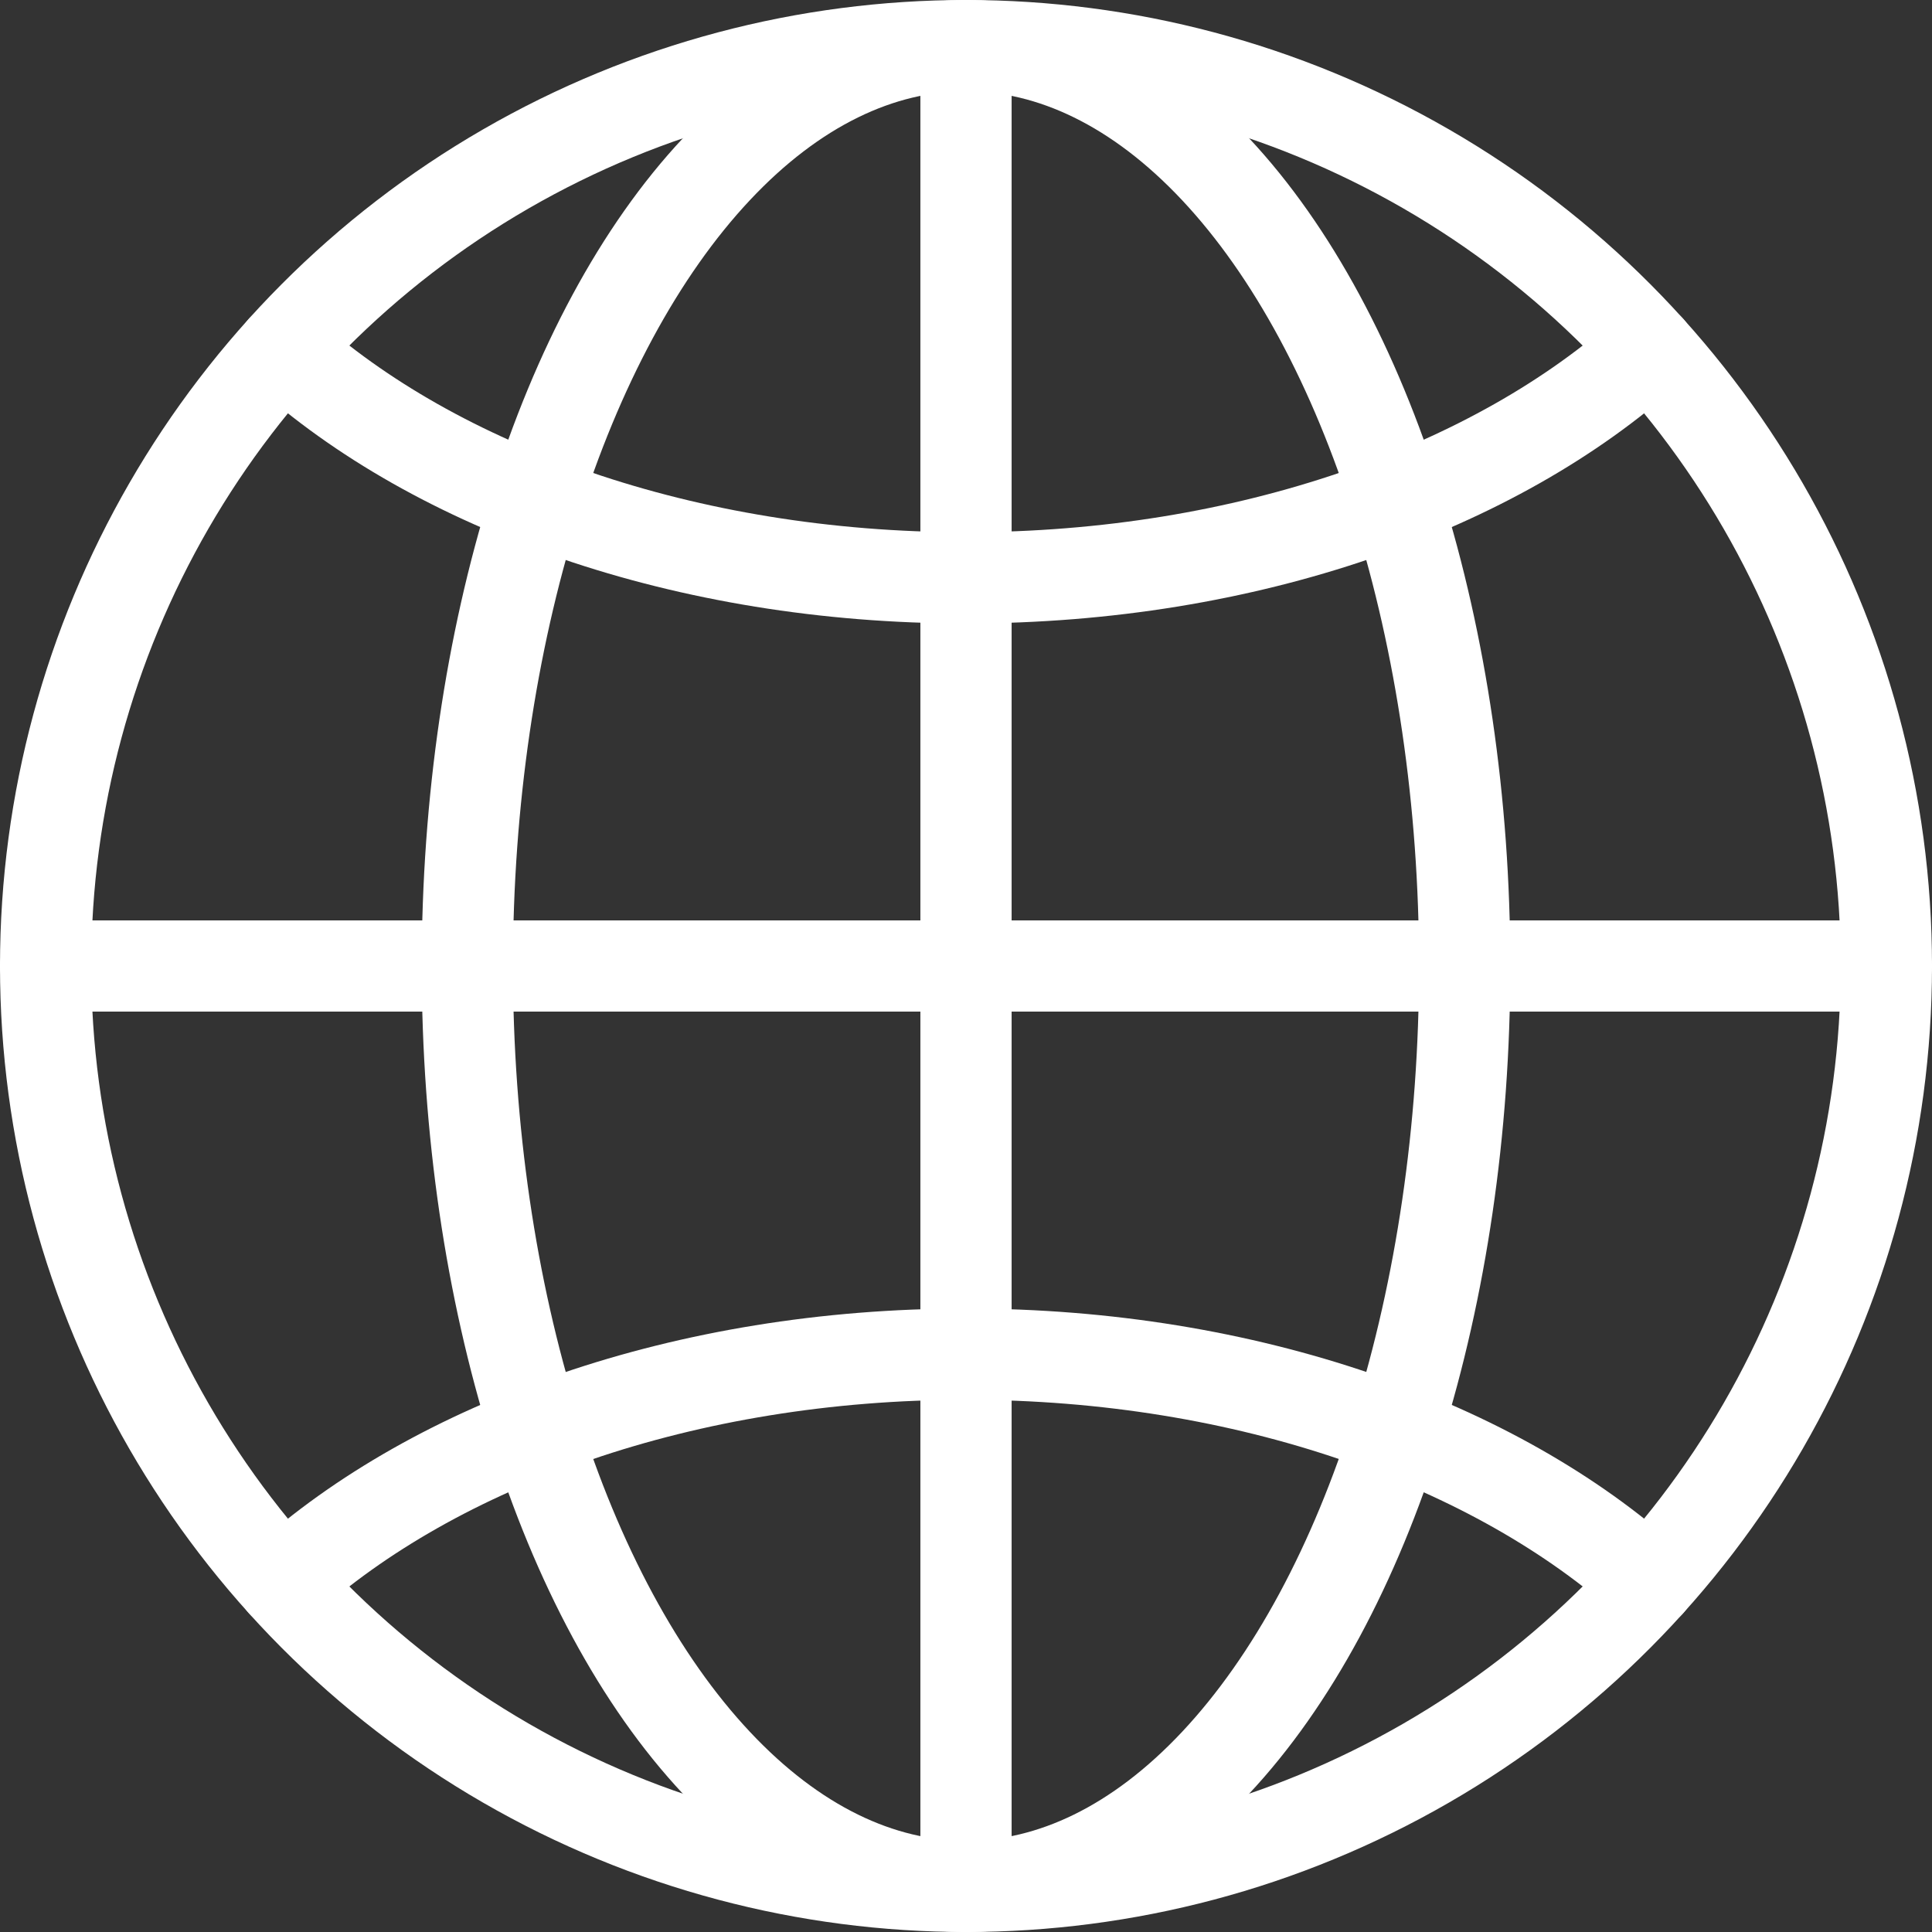
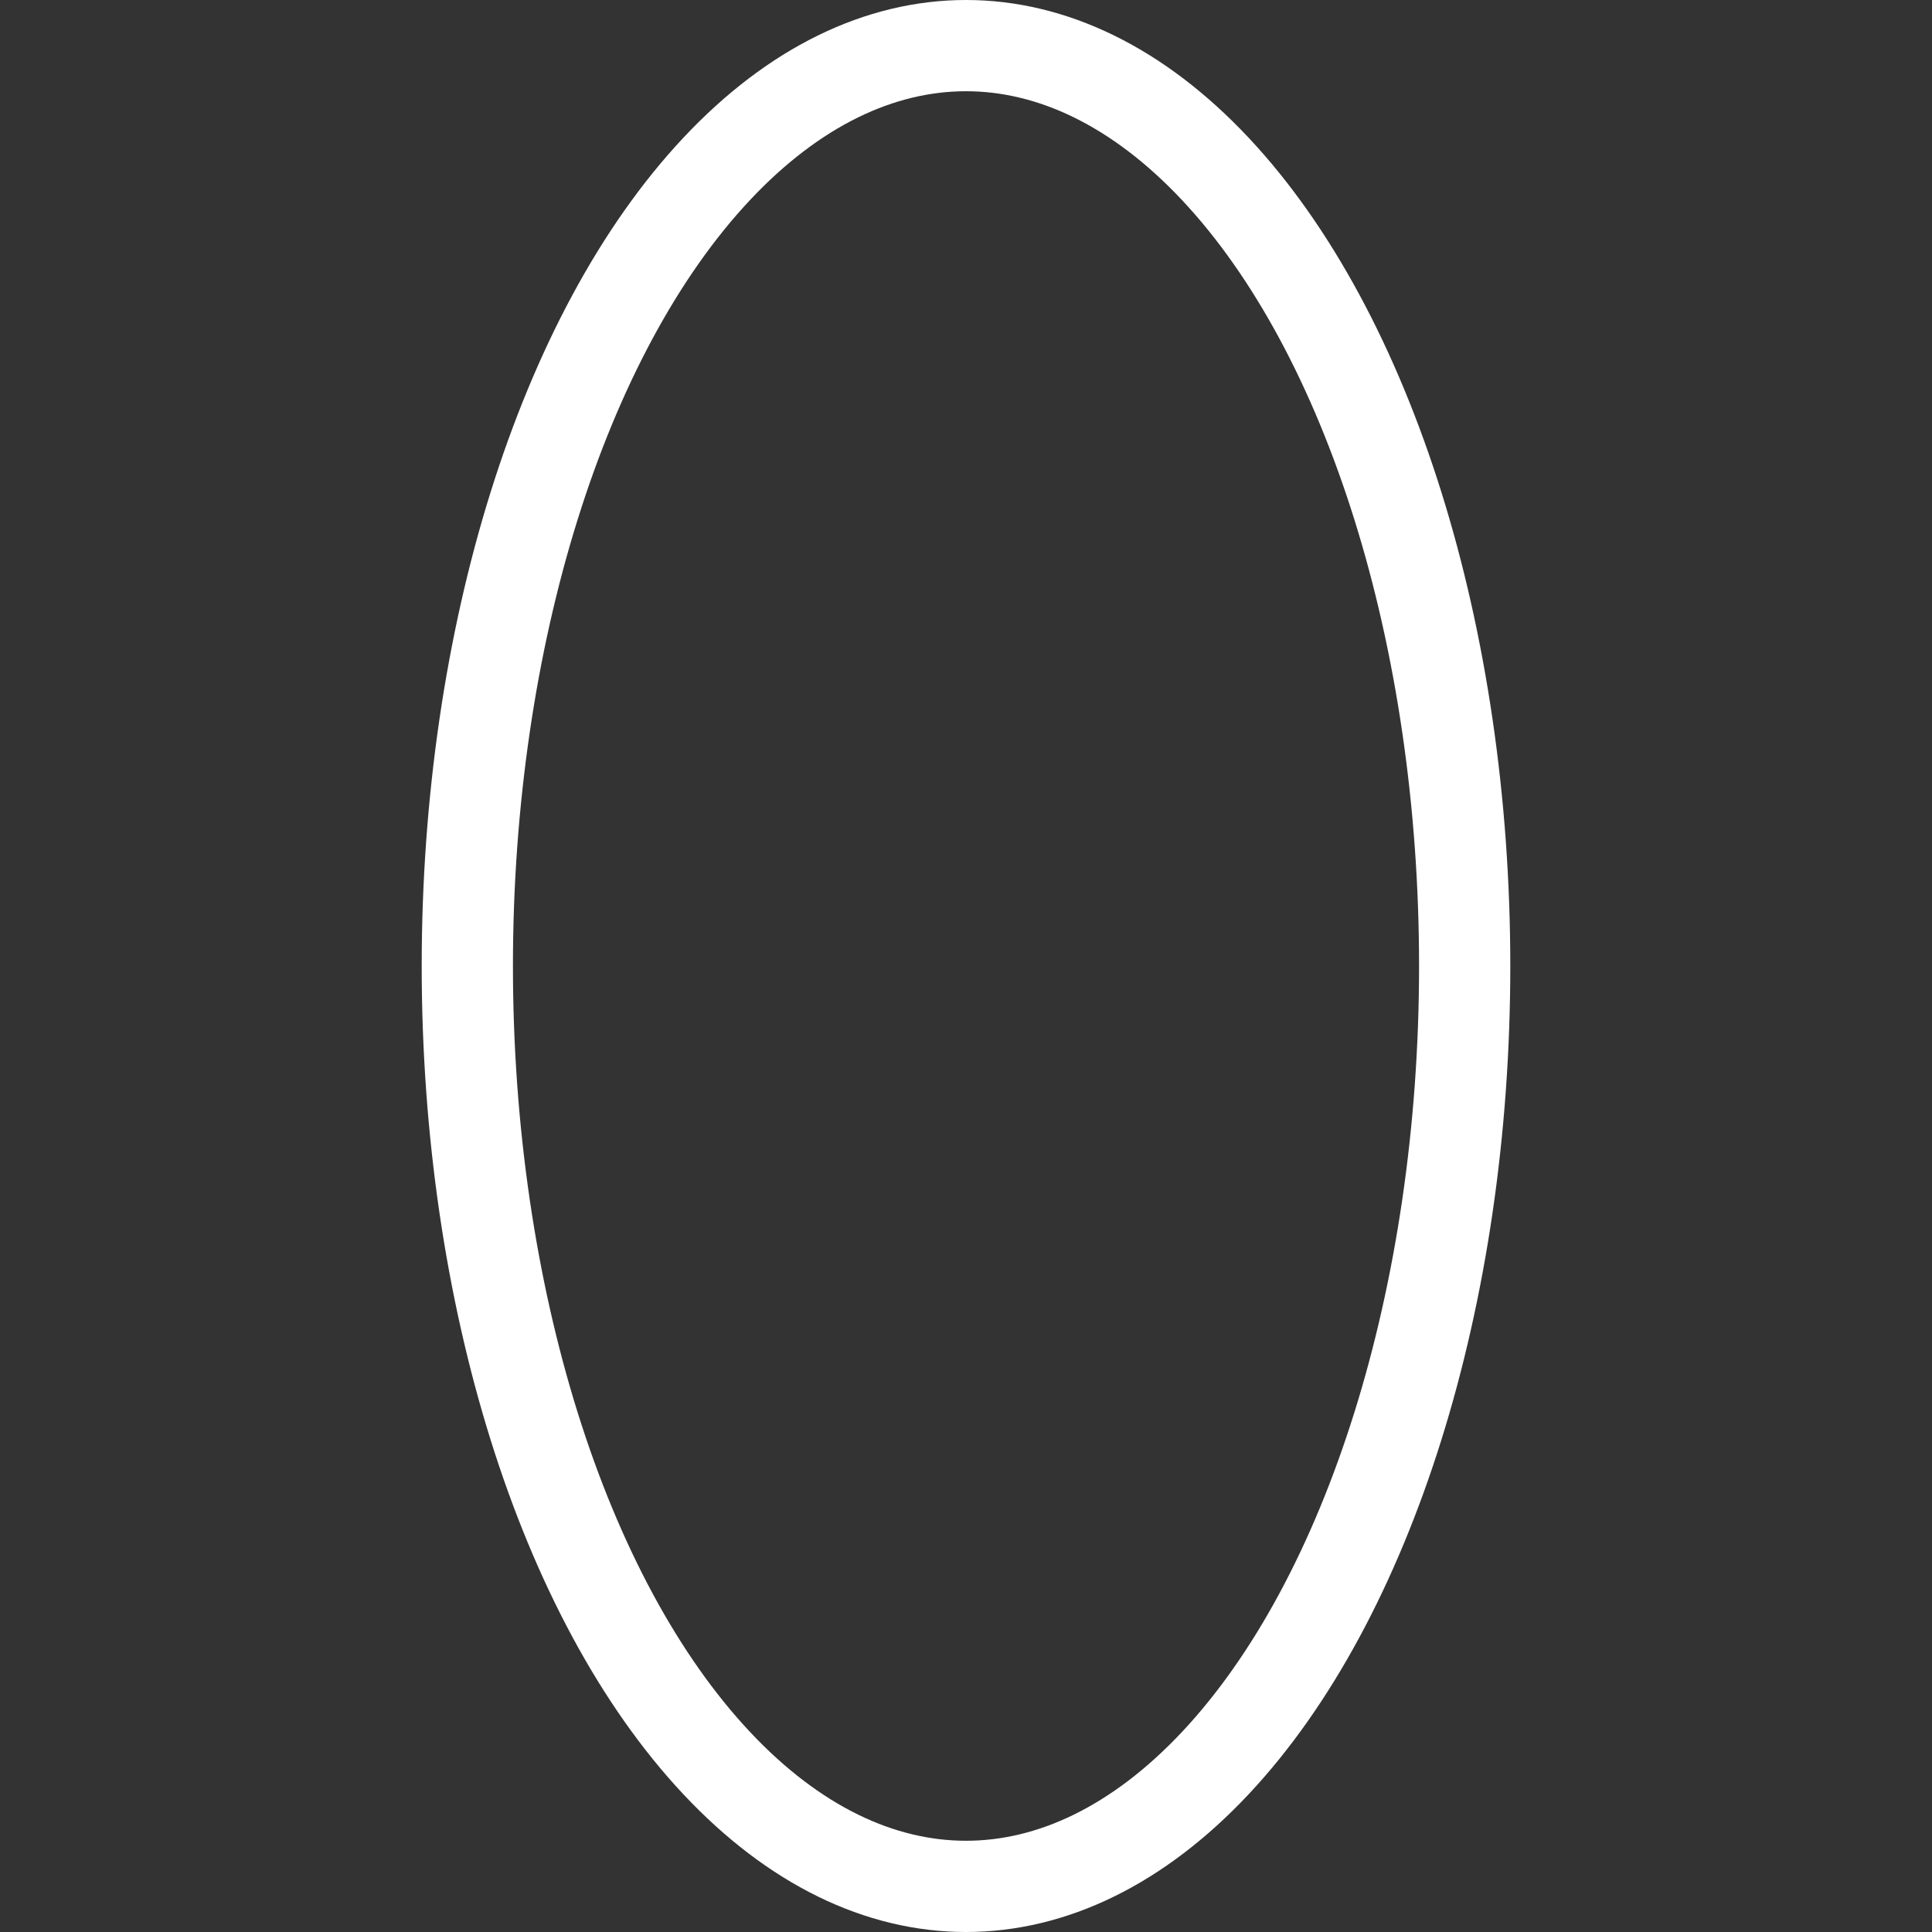
<svg xmlns="http://www.w3.org/2000/svg" viewBox="0 0 63.526 63.526">
  <rect x="0" y="0" width="63.526" height="63.526" fill="#333333" stroke="none" />
  <defs>
    <style>.cls-1{fill:none;stroke:#fff;stroke-linecap:round;stroke-linejoin:round;stroke-width:3px}</style>
  </defs>
  <g id="Layer_2" data-name="Layer 2">
    <g id="Layer_1-2" data-name="Layer 1">
-       <circle class="cls-1" cx="31.763" cy="31.763" r="30.263" />
      <ellipse class="cls-1" cx="31.763" cy="31.763" rx="16.397" ry="30.263" />
-       <path class="cls-1" d="M9.3 52.04c5.039-4.553 13.225-7.514 22.465-7.514s17.425 2.961 22.464 7.514M9.3 11.486C14.337 16.039 22.523 19 31.763 19s17.427-2.961 22.466-7.514M1.5 31.763h60.526M31.763 62.026V1.5" />
    </g>
  </g>
</svg>